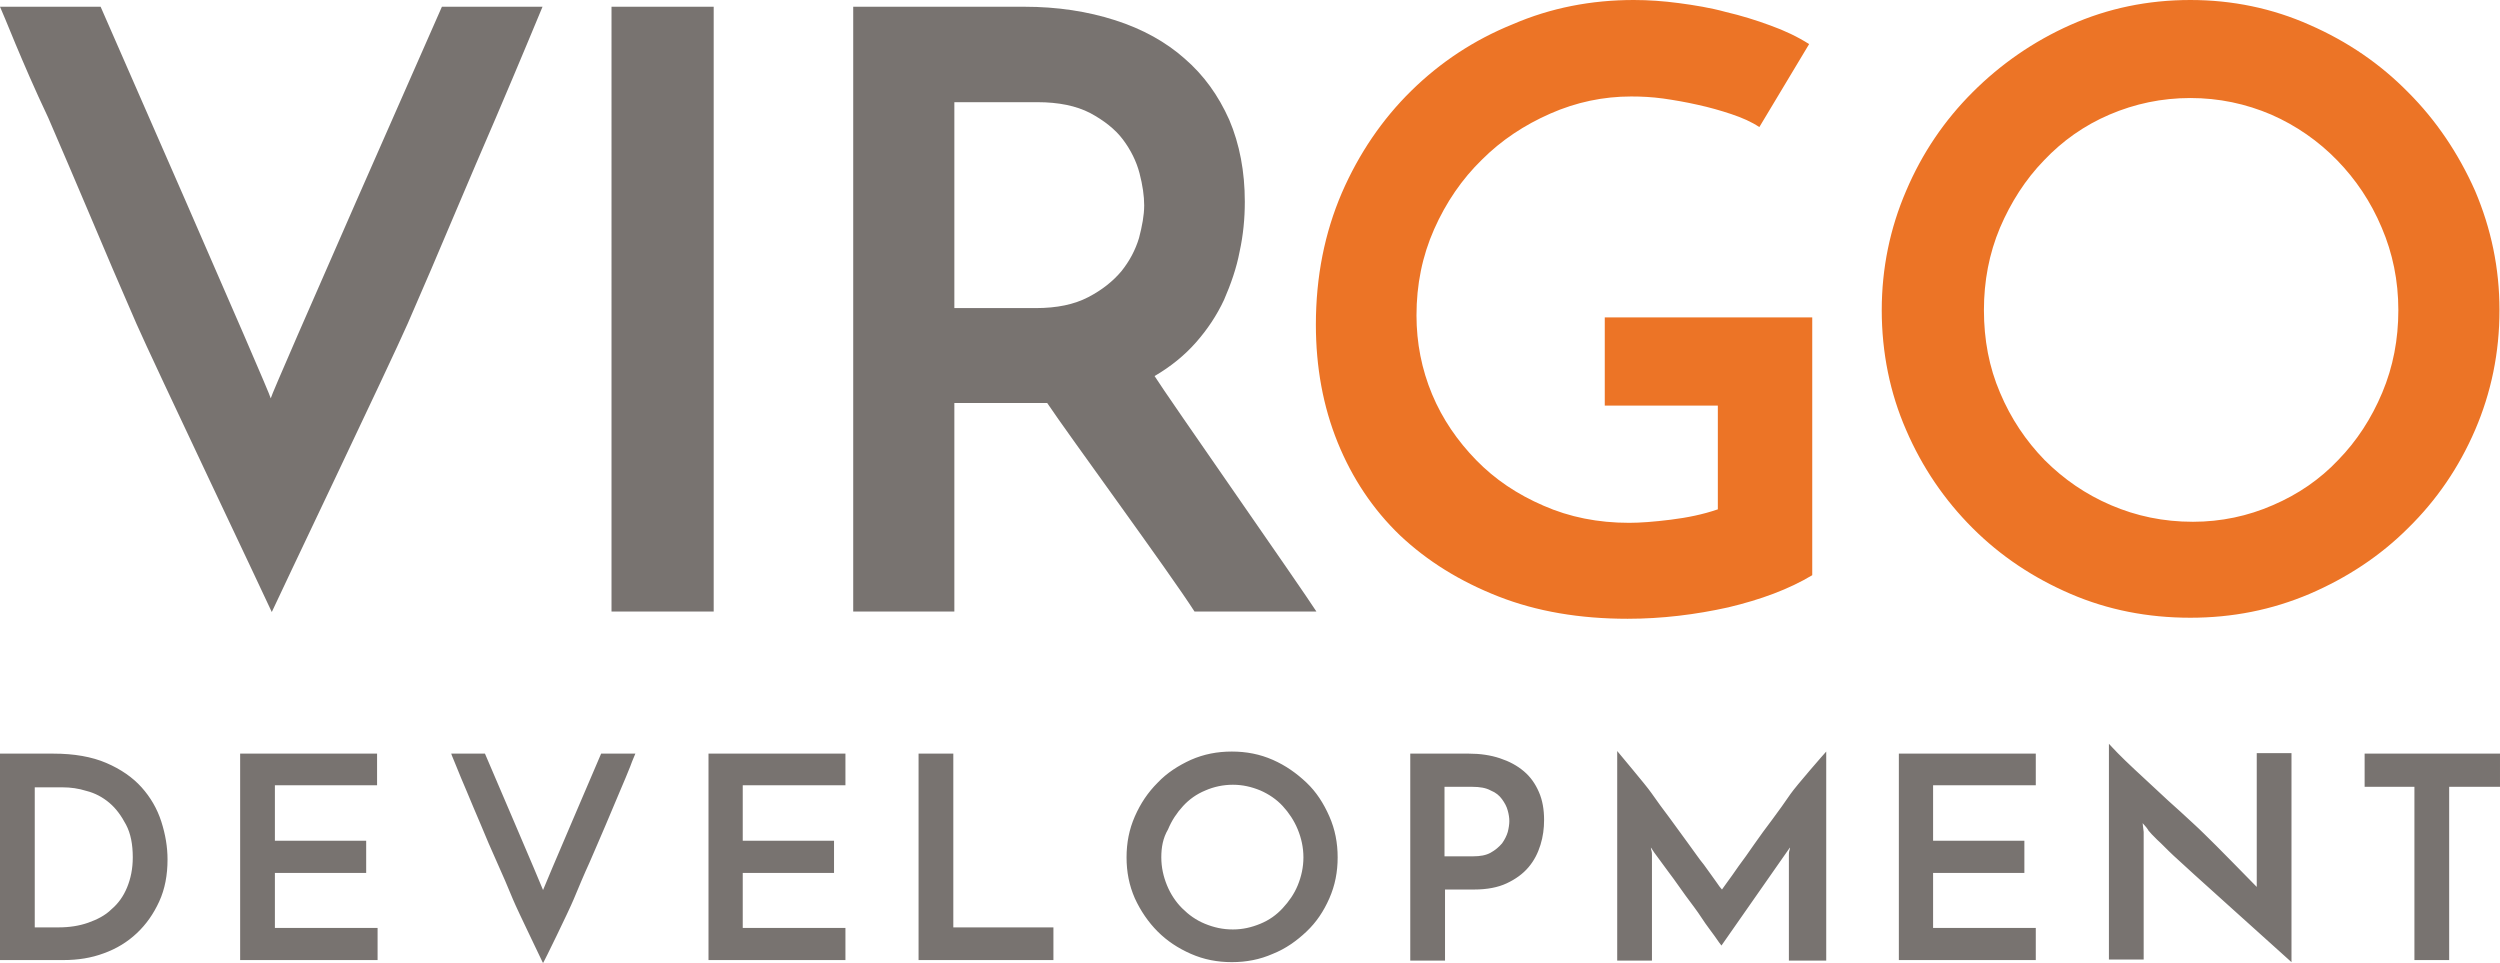
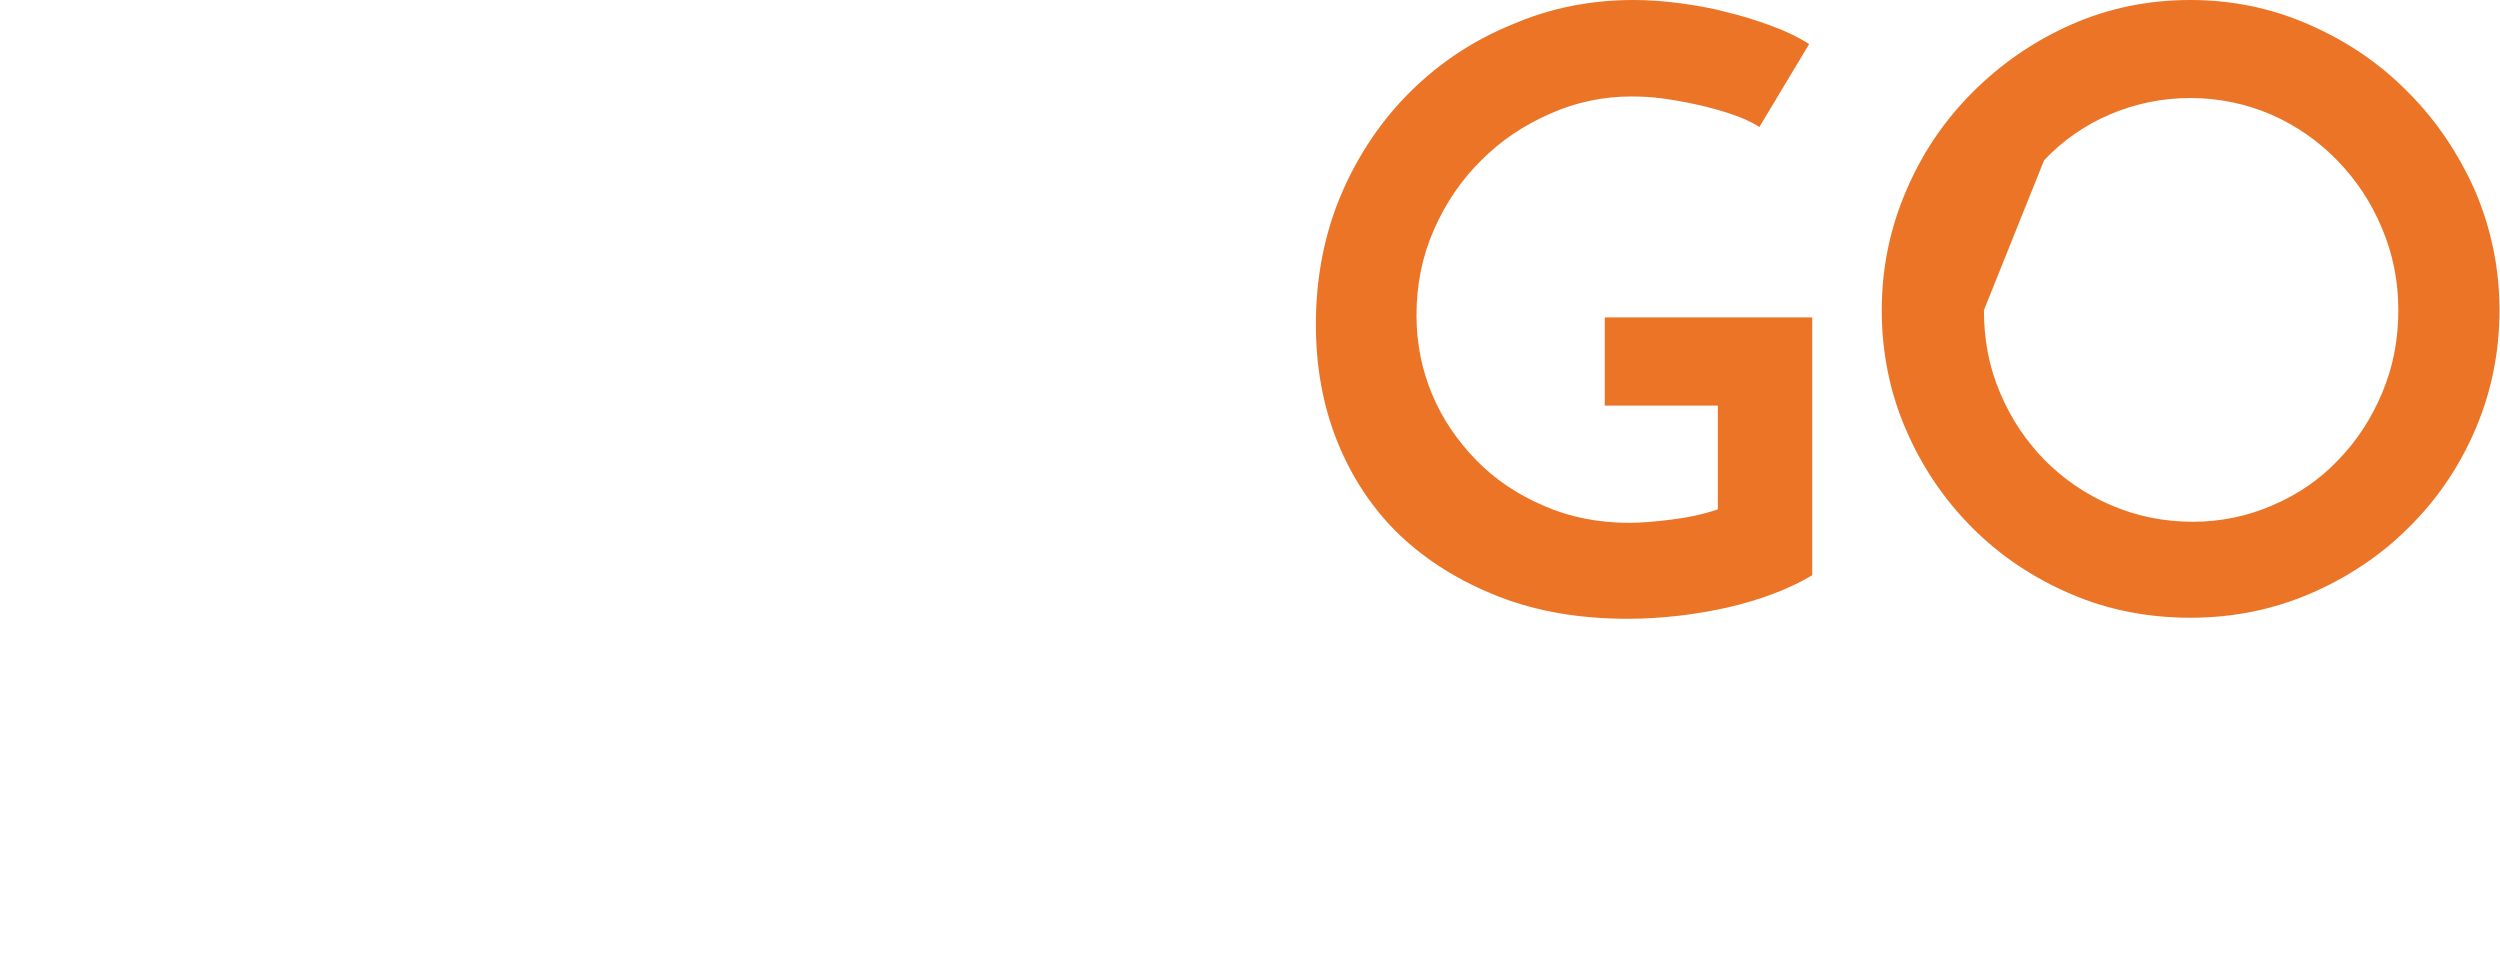
<svg xmlns="http://www.w3.org/2000/svg" viewBox="0 0 482 185.6">
-   <path fill="#ec7426" d="M349.4 61.3v49.6c-4.5 2.7-9.9 4.7-16.2 6.2-6.3 1.4-12.8 2.2-19.4 2.2-9.2 0-17.5-1.4-24.9-4.3-7.4-2.9-13.7-6.8-19-11.8-5.2-5-9.2-11-12-17.9-2.8-6.9-4.2-14.5-4.2-22.7 0-9.3 1.7-17.7 5-25.4 3.3-7.6 7.8-14.2 13.4-19.7 5.6-5.5 12.1-9.8 19.5-12.8C299 1.5 306.8 0 315 0c2.8 0 5.7.2 8.7.6 3 .4 6.1.9 9 1.7 3 .7 5.9 1.6 8.6 2.6 2.8 1 5.3 2.2 7.5 3.6l-9.6 16c-1.5-1-3.3-1.8-5.4-2.5-2.1-.7-4.2-1.3-6.5-1.8-2.2-.5-4.5-.9-6.6-1.2-2.2-.3-4.2-.4-6.2-.4-5.4 0-10.6 1.1-15.6 3.3-5 2.2-9.4 5.1-13.2 8.9-3.8 3.7-6.9 8.2-9.2 13.4s-3.4 10.7-3.4 16.6c0 5.3 1 10.4 3 15.2 2 4.8 4.9 9 8.5 12.7 3.6 3.7 7.9 6.6 13 8.8 5 2.2 10.5 3.3 16.5 3.3 2.1 0 4.8-.2 8-.6 3.2-.4 6.2-1 9.1-2v-20h-21.8v-17h40zm13.4-1.5c0-8.1 1.6-15.8 4.7-23 3.1-7.3 7.4-13.6 12.8-19S392 8 399.2 4.8c7.2-3.2 14.9-4.8 23.1-4.8 8.1 0 15.8 1.6 23 4.8 7.3 3.2 13.6 7.5 19 13 5.4 5.4 9.7 11.8 12.9 19 3.1 7.3 4.7 14.9 4.7 23 0 8.2-1.6 15.9-4.7 23.1-3.1 7.2-7.4 13.5-12.9 18.9-5.4 5.4-11.8 9.6-19 12.7-7.3 3.1-14.9 4.6-23 4.6-8.2 0-15.9-1.5-23.1-4.6-7.2-3.1-13.5-7.3-18.9-12.7-5.4-5.4-9.7-11.7-12.8-18.9-3.1-7.1-4.7-14.9-4.7-23.1zm19.7 0c0 5.7 1 11 3.1 15.9 2.1 5 5 9.3 8.6 13 3.7 3.7 7.9 6.6 12.8 8.7 4.9 2.1 10.1 3.2 15.8 3.2 5.4 0 10.6-1.1 15.4-3.2 4.9-2.1 9.1-5 12.6-8.7 3.6-3.7 6.4-8 8.5-13 2.1-5 3.1-10.3 3.1-15.9 0-5.7-1.1-11-3.2-15.9-2.1-5-5-9.3-8.6-13-3.6-3.7-7.9-6.7-12.7-8.8-4.9-2.1-10.1-3.2-15.6-3.2s-10.7 1.1-15.6 3.2-9.1 5.1-12.6 8.8c-3.6 3.7-6.4 8.1-8.5 13-2.1 5-3.1 10.3-3.1 15.9z" />
-   <path fill="#787370" d="M19.4 1.3S52 75.6 52.2 76.8c.2-1.2 33-75.5 33-75.5h19.4c-.4 1-1.4 3.4-3 7.2s-3.6 8.6-6 14.2-5.1 11.8-8 18.7c-2.9 6.9-5.9 13.9-9 21-3.1 7.1-25.8 54.6-26.2 55.6-.4-1-23-48.5-26.1-55.6-3.1-7.1-6.1-14.1-9-21-2.9-6.9-5.6-13.1-8-18.7C6.6 17 4.6 12.3 3 8.5 1.4 4.6.4 2.2 0 1.3h19.4zm98.5 0h19.7v116.6h-19.7V1.3zm46.6 116.6V1.3h33c6.4 0 12.2.9 17.5 2.6 5.3 1.7 9.8 4.2 13.4 7.4 3.7 3.2 6.5 7.1 8.6 11.8 2 4.7 3 10 3 15.8 0 3.2-.3 6.4-1 9.6-.6 3.2-1.7 6.3-3 9.3-1.4 3-3.2 5.7-5.4 8.2-2.2 2.5-4.9 4.7-8 6.5 2.3 3.7 28.4 41 31.2 45.4h-23.5c-4.8-7.5-24.4-34.2-28.4-40.2H184v40.2h-19.5zM184 59.4h15.7c4.1 0 7.4-.7 10.1-2.1 2.7-1.4 4.8-3.1 6.4-5 1.6-2 2.7-4.1 3.4-6.4.6-2.3 1-4.4 1-6.3 0-1.8-.3-3.9-.9-6.2-.6-2.3-1.7-4.5-3.2-6.5-1.5-2-3.7-3.7-6.3-5.1-2.7-1.4-6.1-2.1-10.2-2.1h-16v39.7zM0 145.3h10.3c4 0 7.4.6 10.2 1.8 2.8 1.2 5.1 2.8 6.8 4.7 1.7 1.9 3 4.1 3.8 6.6.8 2.5 1.2 4.9 1.2 7.3 0 3-.5 5.7-1.6 8.1-1.1 2.4-2.5 4.4-4.3 6.1-1.8 1.7-3.9 3-6.4 3.9-2.4.9-5 1.3-7.7 1.3H0v-39.8zm11.3 33.5c2.1 0 4-.3 5.7-.9 1.7-.6 3.3-1.4 4.5-2.6 1.3-1.1 2.3-2.5 3-4.2.7-1.7 1.1-3.6 1.1-5.8 0-2.5-.4-4.6-1.3-6.3-.9-1.7-1.9-3.1-3.2-4.2s-2.8-1.9-4.4-2.3c-1.6-.5-3.1-.7-4.6-.7H6.7v27h4.6zm35 6.3v-39.8h26.4v6.1H53v10.7h17.6v6.2H53v10.6h19.8v6.2H46.3zm90.3 0v-39.8H163v6.1h-19.8v10.7h17.6v6.2h-17.6v10.6H163v6.2h-26.4zm229.5 0v-39.8h26.4v6.1h-19.8v10.7h17.6v6.2h-17.6v10.6h19.8v6.2h-26.4zM93.5 145.3s11.1 25.9 11.2 26.3c.1-.4 11.2-26.3 11.2-26.3h6.6c-.1.3-.5 1.1-1 2.5-.5 1.3-1.2 2.9-2 4.8s-1.7 4-2.7 6.4c-1 2.3-2 4.7-3.1 7.2-1.1 2.4-2.1 4.8-3.1 7.2-1 2.4-5.7 12-5.9 12.3-.1-.3-4.8-9.9-5.8-12.3-1-2.4-2-4.8-3.1-7.2-1.1-2.4-2.1-4.8-3.1-7.2-1-2.3-1.9-4.5-2.7-6.4-.8-1.9-1.5-3.5-2-4.8-.5-1.3-.9-2.1-1-2.5h6.5zm83.6 39.8v-39.8h6.7v33.5h19.3v6.3h-26zm40.1-19.8c0-2.8.5-5.4 1.6-7.9s2.5-4.6 4.4-6.5c1.8-1.9 4-3.3 6.4-4.4 2.5-1.1 5.1-1.6 7.9-1.6 2.8 0 5.4.5 7.9 1.6s4.6 2.6 6.5 4.4 3.3 4 4.4 6.5c1.1 2.5 1.6 5.1 1.6 7.9 0 2.8-.5 5.4-1.6 7.9s-2.5 4.6-4.4 6.4c-1.9 1.8-4 3.3-6.5 4.3-2.5 1.1-5.1 1.6-7.9 1.6-2.8 0-5.4-.5-7.9-1.6s-4.6-2.5-6.4-4.3c-1.8-1.8-3.3-4-4.4-6.4-1.1-2.5-1.6-5.1-1.6-7.9zm6.7 0c0 1.9.4 3.7 1.1 5.4.7 1.7 1.7 3.2 2.9 4.4 1.3 1.3 2.7 2.3 4.4 3 1.7.7 3.4 1.1 5.4 1.1 1.9 0 3.6-.4 5.3-1.1 1.7-.7 3.1-1.7 4.3-3 1.2-1.3 2.2-2.7 2.9-4.4.7-1.7 1.1-3.5 1.1-5.4 0-1.9-.4-3.7-1.1-5.4-.7-1.7-1.7-3.2-2.9-4.5-1.2-1.3-2.7-2.3-4.3-3-1.7-.7-3.4-1.1-5.3-1.1s-3.7.4-5.3 1.1c-1.7.7-3.1 1.7-4.3 3-1.2 1.3-2.2 2.8-2.9 4.5-1 1.7-1.3 3.5-1.3 5.4zm48 19.8v-39.8h11.3c2.2 0 4.2.3 6 .9 1.8.6 3.3 1.4 4.6 2.5 1.3 1.1 2.2 2.4 2.9 4 .7 1.6 1 3.4 1 5.4 0 1.6-.2 3.2-.7 4.8-.5 1.6-1.2 3-2.3 4.3-1.1 1.3-2.5 2.3-4.2 3.1-1.7.8-3.8 1.2-6.3 1.2h-5.6v13.7h-6.7zm6.7-20h5.4c1.4 0 2.5-.2 3.4-.7.9-.5 1.6-1.1 2.2-1.8.5-.7.9-1.5 1.1-2.2.2-.8.3-1.5.3-2.1 0-.6-.1-1.3-.3-2-.2-.8-.6-1.5-1.1-2.2-.5-.7-1.2-1.3-2.2-1.7-.9-.5-2.1-.7-3.5-.7h-5.4v13.4zm33.2-20.3c.2.3 5.5 6.5 6.6 8.1 1.1 1.6 2.3 3.2 3.5 4.8 1.2 1.6 2.3 3.2 3.5 4.8s2.1 3 3.1 4.2c.9 1.3 1.7 2.3 2.3 3.2.6.9 1 1.4 1.2 1.6.1-.1.4-.6 1-1.4.6-.8 1.3-1.8 2.2-3.1.9-1.2 1.9-2.6 3-4.2s2.3-3.2 3.5-4.8c1.2-1.6 2.4-3.3 3.5-4.9 1.1-1.6 6.7-8 6.9-8.2v40.3h-7.2v-20.3c0-.3 0-.6.1-.9.1-.3.1-.5.1-.6l-13.2 18.9c-.2-.2-.6-.8-1.3-1.8-.7-1-1.6-2.1-2.5-3.5s-2-2.8-3.1-4.3-2.1-3-3.1-4.3c-1-1.3-1.8-2.5-2.5-3.4-.7-.9-1-1.5-1.1-1.6 0 .1 0 .3.1.6s.1.6.1.9v20.3h-6.7v-40.4zm130 .5v40.2c-.3-.3-21.5-19.3-22.7-20.5-1.3-1.2-2.3-2.3-3.2-3.1-.9-.9-1.4-1.4-1.7-1.8 0-.1-.2-.3-.4-.6-.3-.3-.5-.6-.7-.8l.2 1.7V185h-6.7v-41.6c.3.3.8.9 1.7 1.8s1.9 1.9 3.2 3.1c1.3 1.2 2.7 2.5 4.2 3.9s3.1 2.9 4.7 4.3c1.6 1.5 3.2 2.9 4.7 4.4 1.5 1.4 10 10.1 10 10.1v-25.8h6.7zm40.2 0v6.4h-9.8v33.4h-6.7v-33.4h-9.6v-6.4H482z" />
+   <path fill="#ec7426" d="M349.4 61.3v49.6c-4.5 2.7-9.9 4.7-16.2 6.2-6.3 1.4-12.8 2.2-19.4 2.2-9.2 0-17.5-1.4-24.9-4.3-7.4-2.9-13.7-6.8-19-11.8-5.2-5-9.2-11-12-17.9-2.8-6.9-4.2-14.5-4.2-22.7 0-9.3 1.7-17.7 5-25.4 3.3-7.6 7.8-14.2 13.4-19.7 5.6-5.5 12.1-9.8 19.5-12.8C299 1.5 306.8 0 315 0c2.8 0 5.7.2 8.7.6 3 .4 6.1.9 9 1.7 3 .7 5.9 1.6 8.6 2.6 2.8 1 5.3 2.2 7.5 3.6l-9.6 16c-1.5-1-3.3-1.8-5.4-2.5-2.1-.7-4.2-1.3-6.5-1.8-2.2-.5-4.5-.9-6.6-1.2-2.2-.3-4.2-.4-6.2-.4-5.4 0-10.6 1.1-15.6 3.3-5 2.2-9.4 5.1-13.2 8.9-3.8 3.7-6.9 8.2-9.2 13.4s-3.4 10.7-3.4 16.6c0 5.3 1 10.4 3 15.2 2 4.8 4.9 9 8.5 12.7 3.6 3.7 7.9 6.6 13 8.8 5 2.2 10.5 3.3 16.5 3.3 2.1 0 4.8-.2 8-.6 3.2-.4 6.2-1 9.1-2v-20h-21.8v-17h40zm13.4-1.5c0-8.1 1.6-15.8 4.7-23 3.1-7.3 7.4-13.6 12.8-19S392 8 399.2 4.8c7.2-3.2 14.9-4.8 23.1-4.8 8.1 0 15.8 1.6 23 4.8 7.3 3.2 13.6 7.5 19 13 5.4 5.4 9.7 11.8 12.9 19 3.1 7.3 4.7 14.9 4.7 23 0 8.2-1.6 15.9-4.7 23.1-3.1 7.2-7.4 13.5-12.9 18.9-5.4 5.4-11.8 9.6-19 12.7-7.3 3.1-14.9 4.6-23 4.6-8.2 0-15.9-1.5-23.1-4.6-7.2-3.1-13.5-7.3-18.9-12.7-5.4-5.4-9.7-11.7-12.8-18.9-3.1-7.1-4.7-14.9-4.7-23.1zm19.7 0c0 5.7 1 11 3.1 15.9 2.1 5 5 9.3 8.6 13 3.7 3.7 7.9 6.6 12.8 8.7 4.9 2.1 10.1 3.2 15.8 3.2 5.4 0 10.6-1.1 15.4-3.2 4.9-2.1 9.1-5 12.6-8.7 3.6-3.7 6.4-8 8.5-13 2.1-5 3.1-10.3 3.1-15.9 0-5.7-1.1-11-3.2-15.9-2.1-5-5-9.3-8.6-13-3.6-3.7-7.9-6.7-12.7-8.8-4.9-2.1-10.1-3.2-15.6-3.2s-10.7 1.1-15.6 3.2-9.1 5.1-12.6 8.8z" />
</svg>